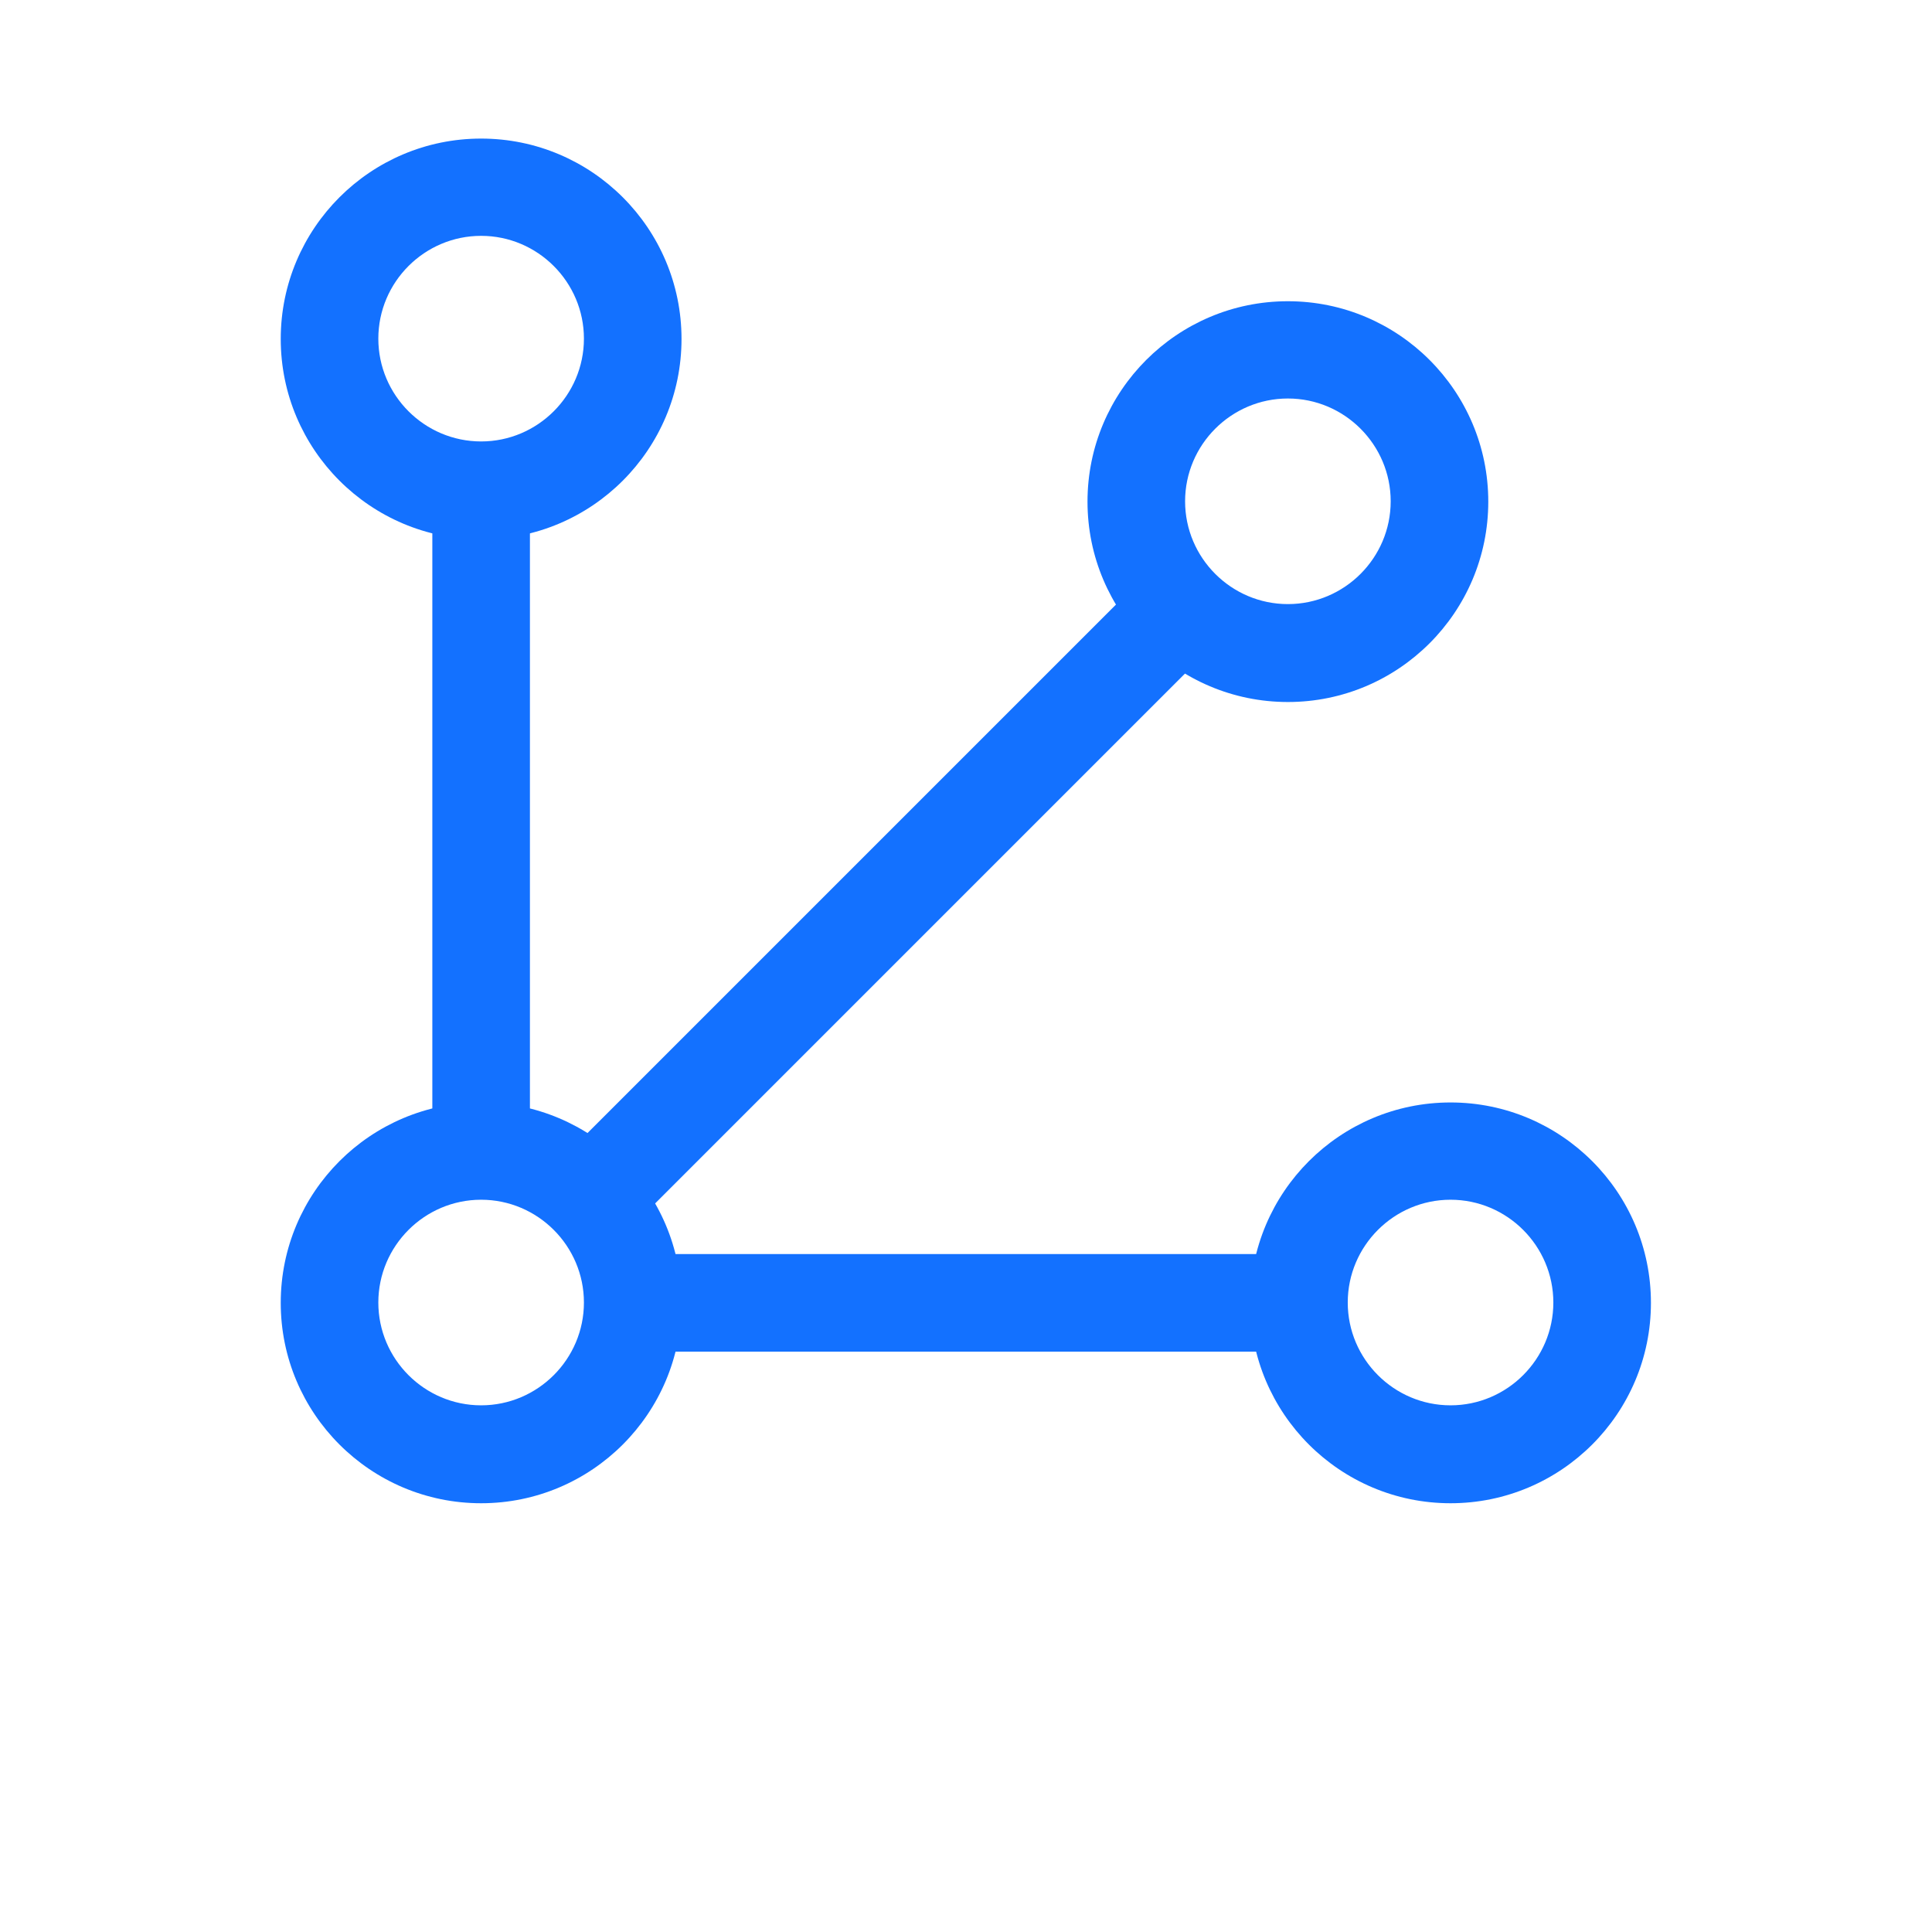
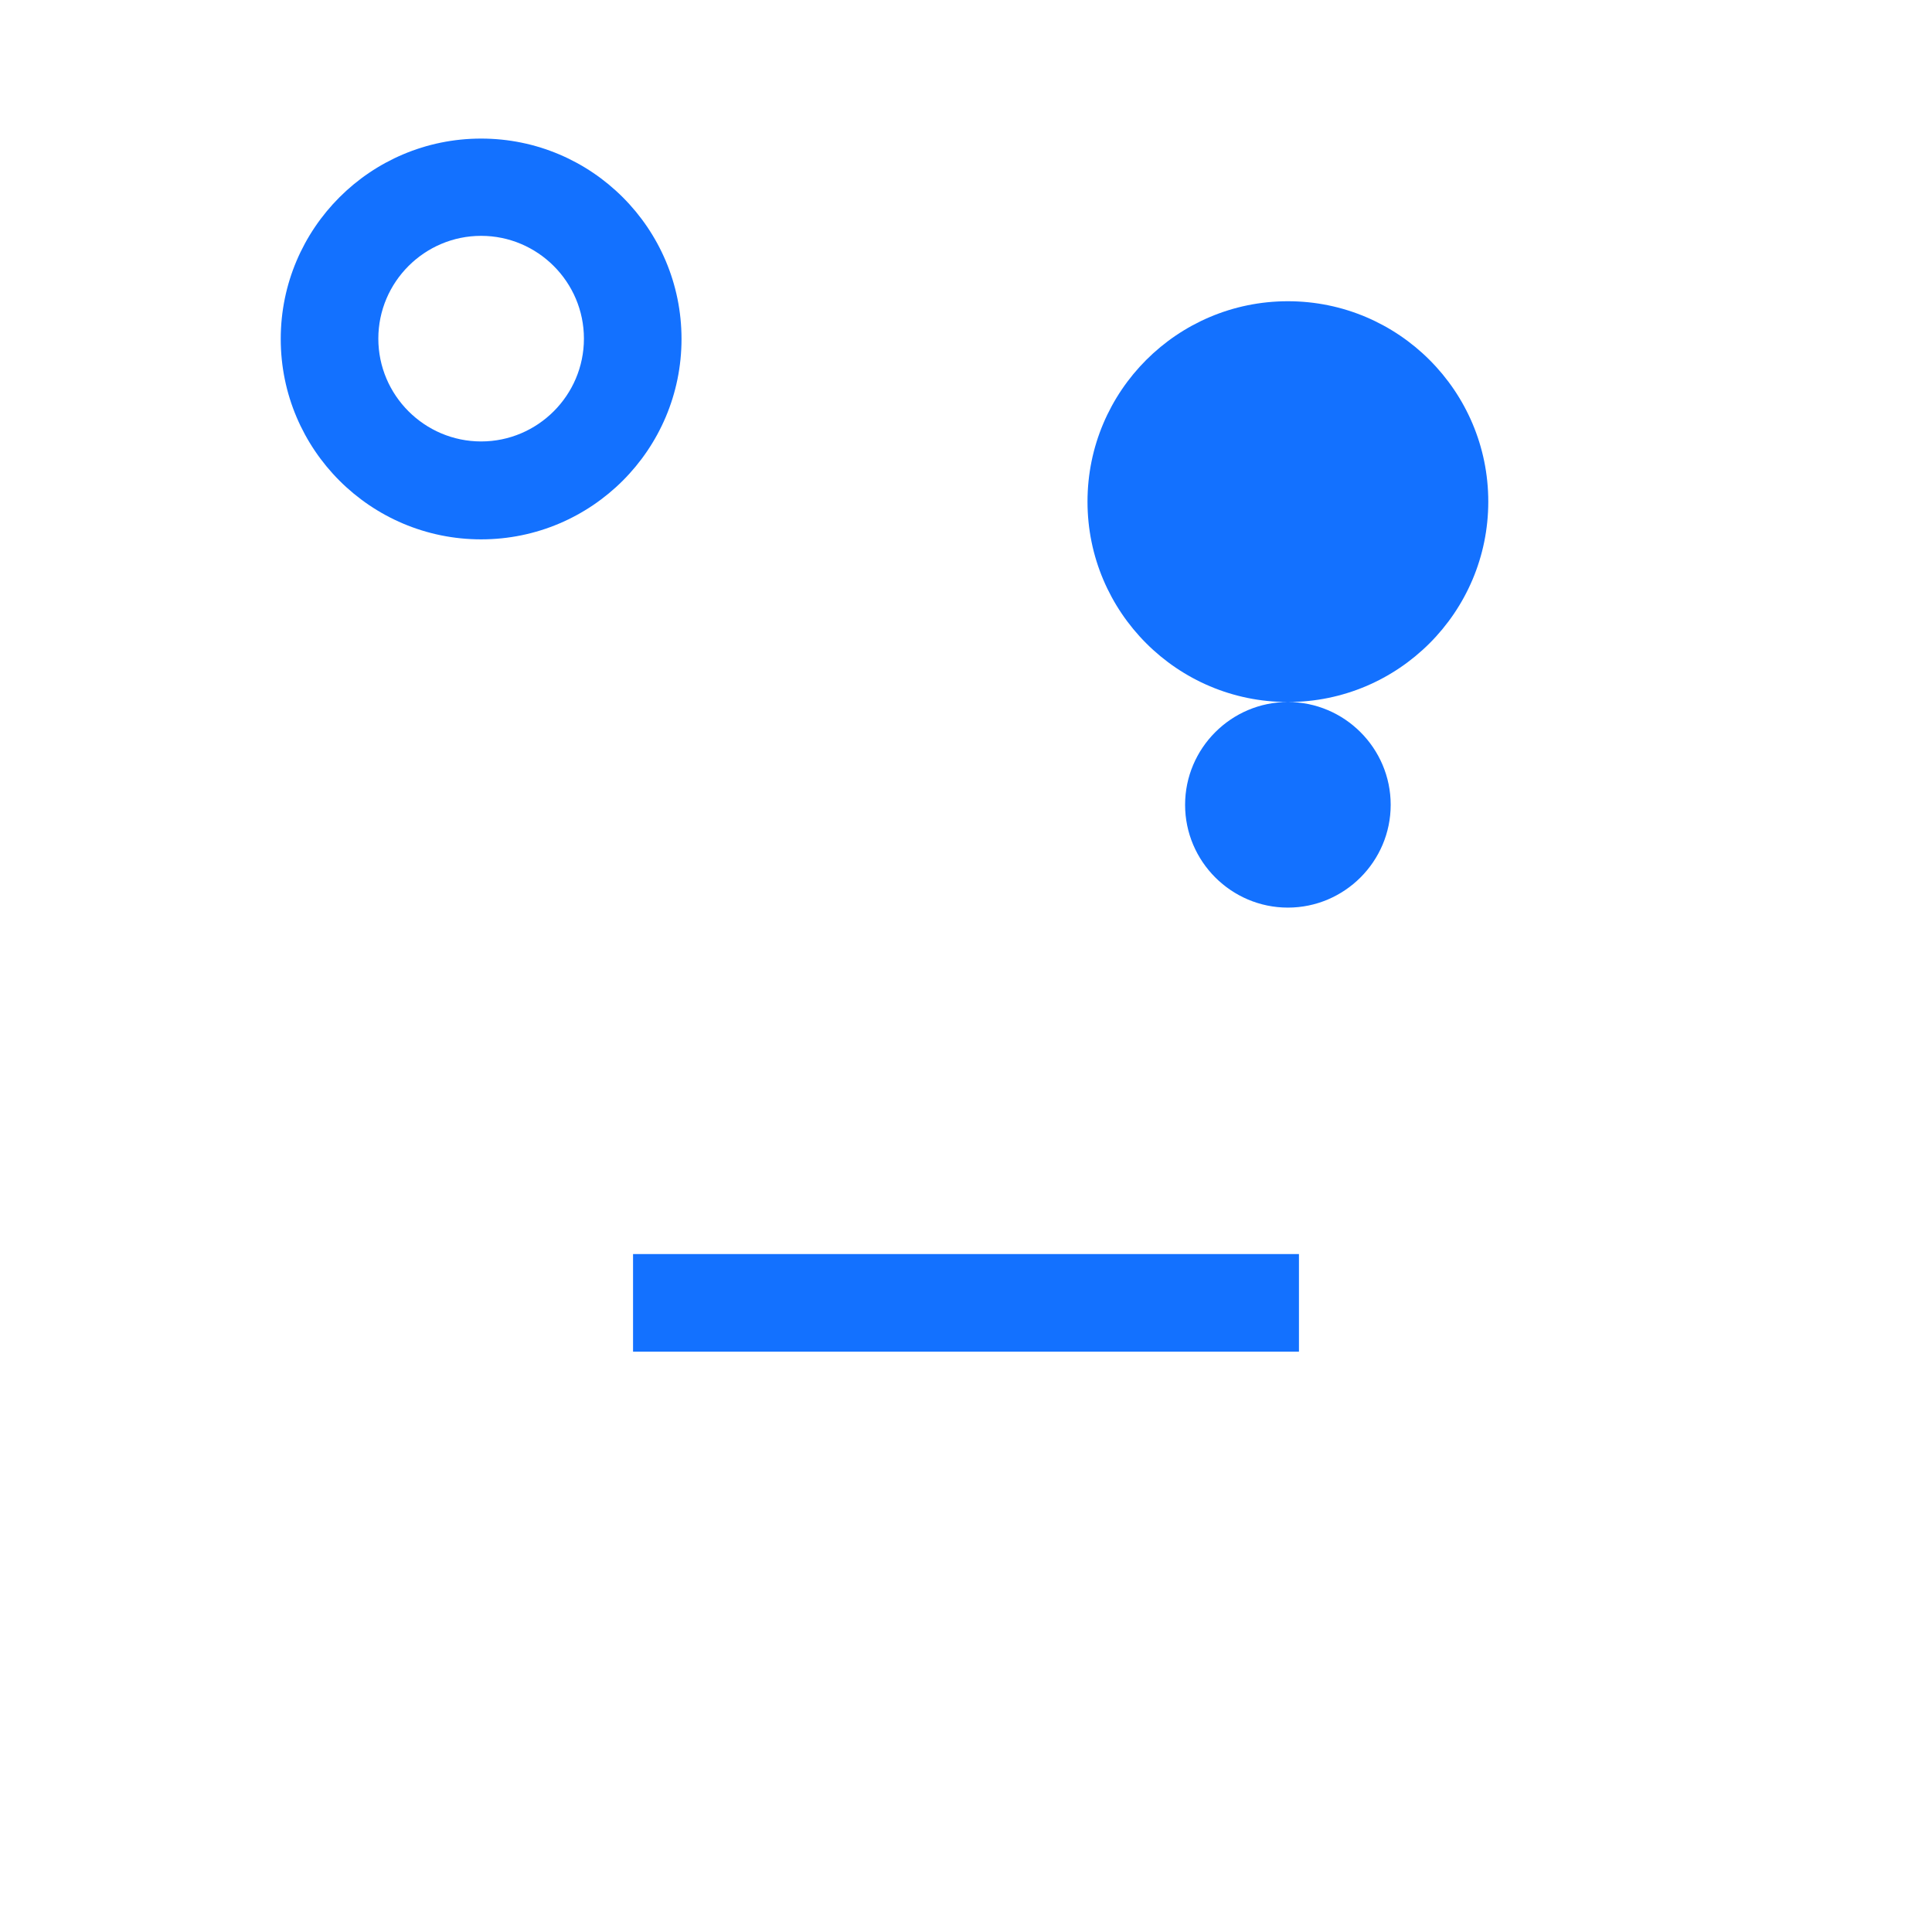
<svg xmlns="http://www.w3.org/2000/svg" id="Layer_2" viewBox="0 0 59.39 59.39">
  <defs>
    <style>.cls-1{fill:none;}.cls-2{fill:#1371ff;}</style>
  </defs>
  <g id="Layer_1-2">
    <g>
      <rect class="cls-1" width="59.39" height="59.39" />
      <g>
-         <path class="cls-2" d="M14.79,46.21c-3.4,0-6.16-2.76-6.16-6.16s2.76-6.16,6.16-6.16,6.16,2.76,6.16,6.16-2.76,6.16-6.16,6.16Zm0-9.33c-1.74,0-3.16,1.42-3.16,3.16s1.42,3.16,3.16,3.16,3.16-1.42,3.16-3.16-1.42-3.16-3.16-3.16Z" />
-         <path class="cls-2" d="M44.59,46.21c-3.4,0-6.16-2.76-6.16-6.16s2.76-6.16,6.16-6.16,6.16,2.76,6.16,6.16-2.76,6.16-6.16,6.16Zm0-9.33c-1.74,0-3.16,1.42-3.16,3.16s1.42,3.16,3.16,3.16,3.16-1.42,3.16-3.16-1.42-3.16-3.16-3.16Z" />
-         <path class="cls-2" d="M39.59,21.58c-3.4,0-6.16-2.76-6.16-6.16s2.76-6.16,6.16-6.16,6.16,2.76,6.16,6.16-2.76,6.16-6.16,6.16Zm0-9.33c-1.74,0-3.16,1.42-3.16,3.16s1.42,3.16,3.16,3.16,3.16-1.42,3.16-3.16-1.42-3.16-3.16-3.16Z" />
+         <path class="cls-2" d="M39.59,21.58c-3.4,0-6.16-2.76-6.16-6.16s2.76-6.16,6.16-6.16,6.16,2.76,6.16,6.16-2.76,6.16-6.16,6.16Zc-1.74,0-3.16,1.42-3.16,3.16s1.42,3.16,3.16,3.16,3.16-1.42,3.16-3.16-1.42-3.16-3.16-3.16Z" />
        <path class="cls-2" d="M14.79,16.58c-3.4,0-6.16-2.76-6.16-6.16s2.76-6.16,6.16-6.16,6.16,2.76,6.16,6.16-2.76,6.16-6.16,6.16Zm0-9.33c-1.74,0-3.16,1.42-3.16,3.16s1.42,3.16,3.16,3.16,3.16-1.42,3.16-3.16-1.42-3.16-3.16-3.16Z" />
-         <rect class="cls-2" x="13.29" y="14.91" width="3" height="20.47" />
        <rect class="cls-2" x="19.46" y="38.55" width="20.47" height="3" />
-         <rect class="cls-2" x="14.39" y="26.29" width="25.67" height="3" transform="translate(-11.68 27.39) rotate(-45)" />
      </g>
    </g>
  </g>
</svg>